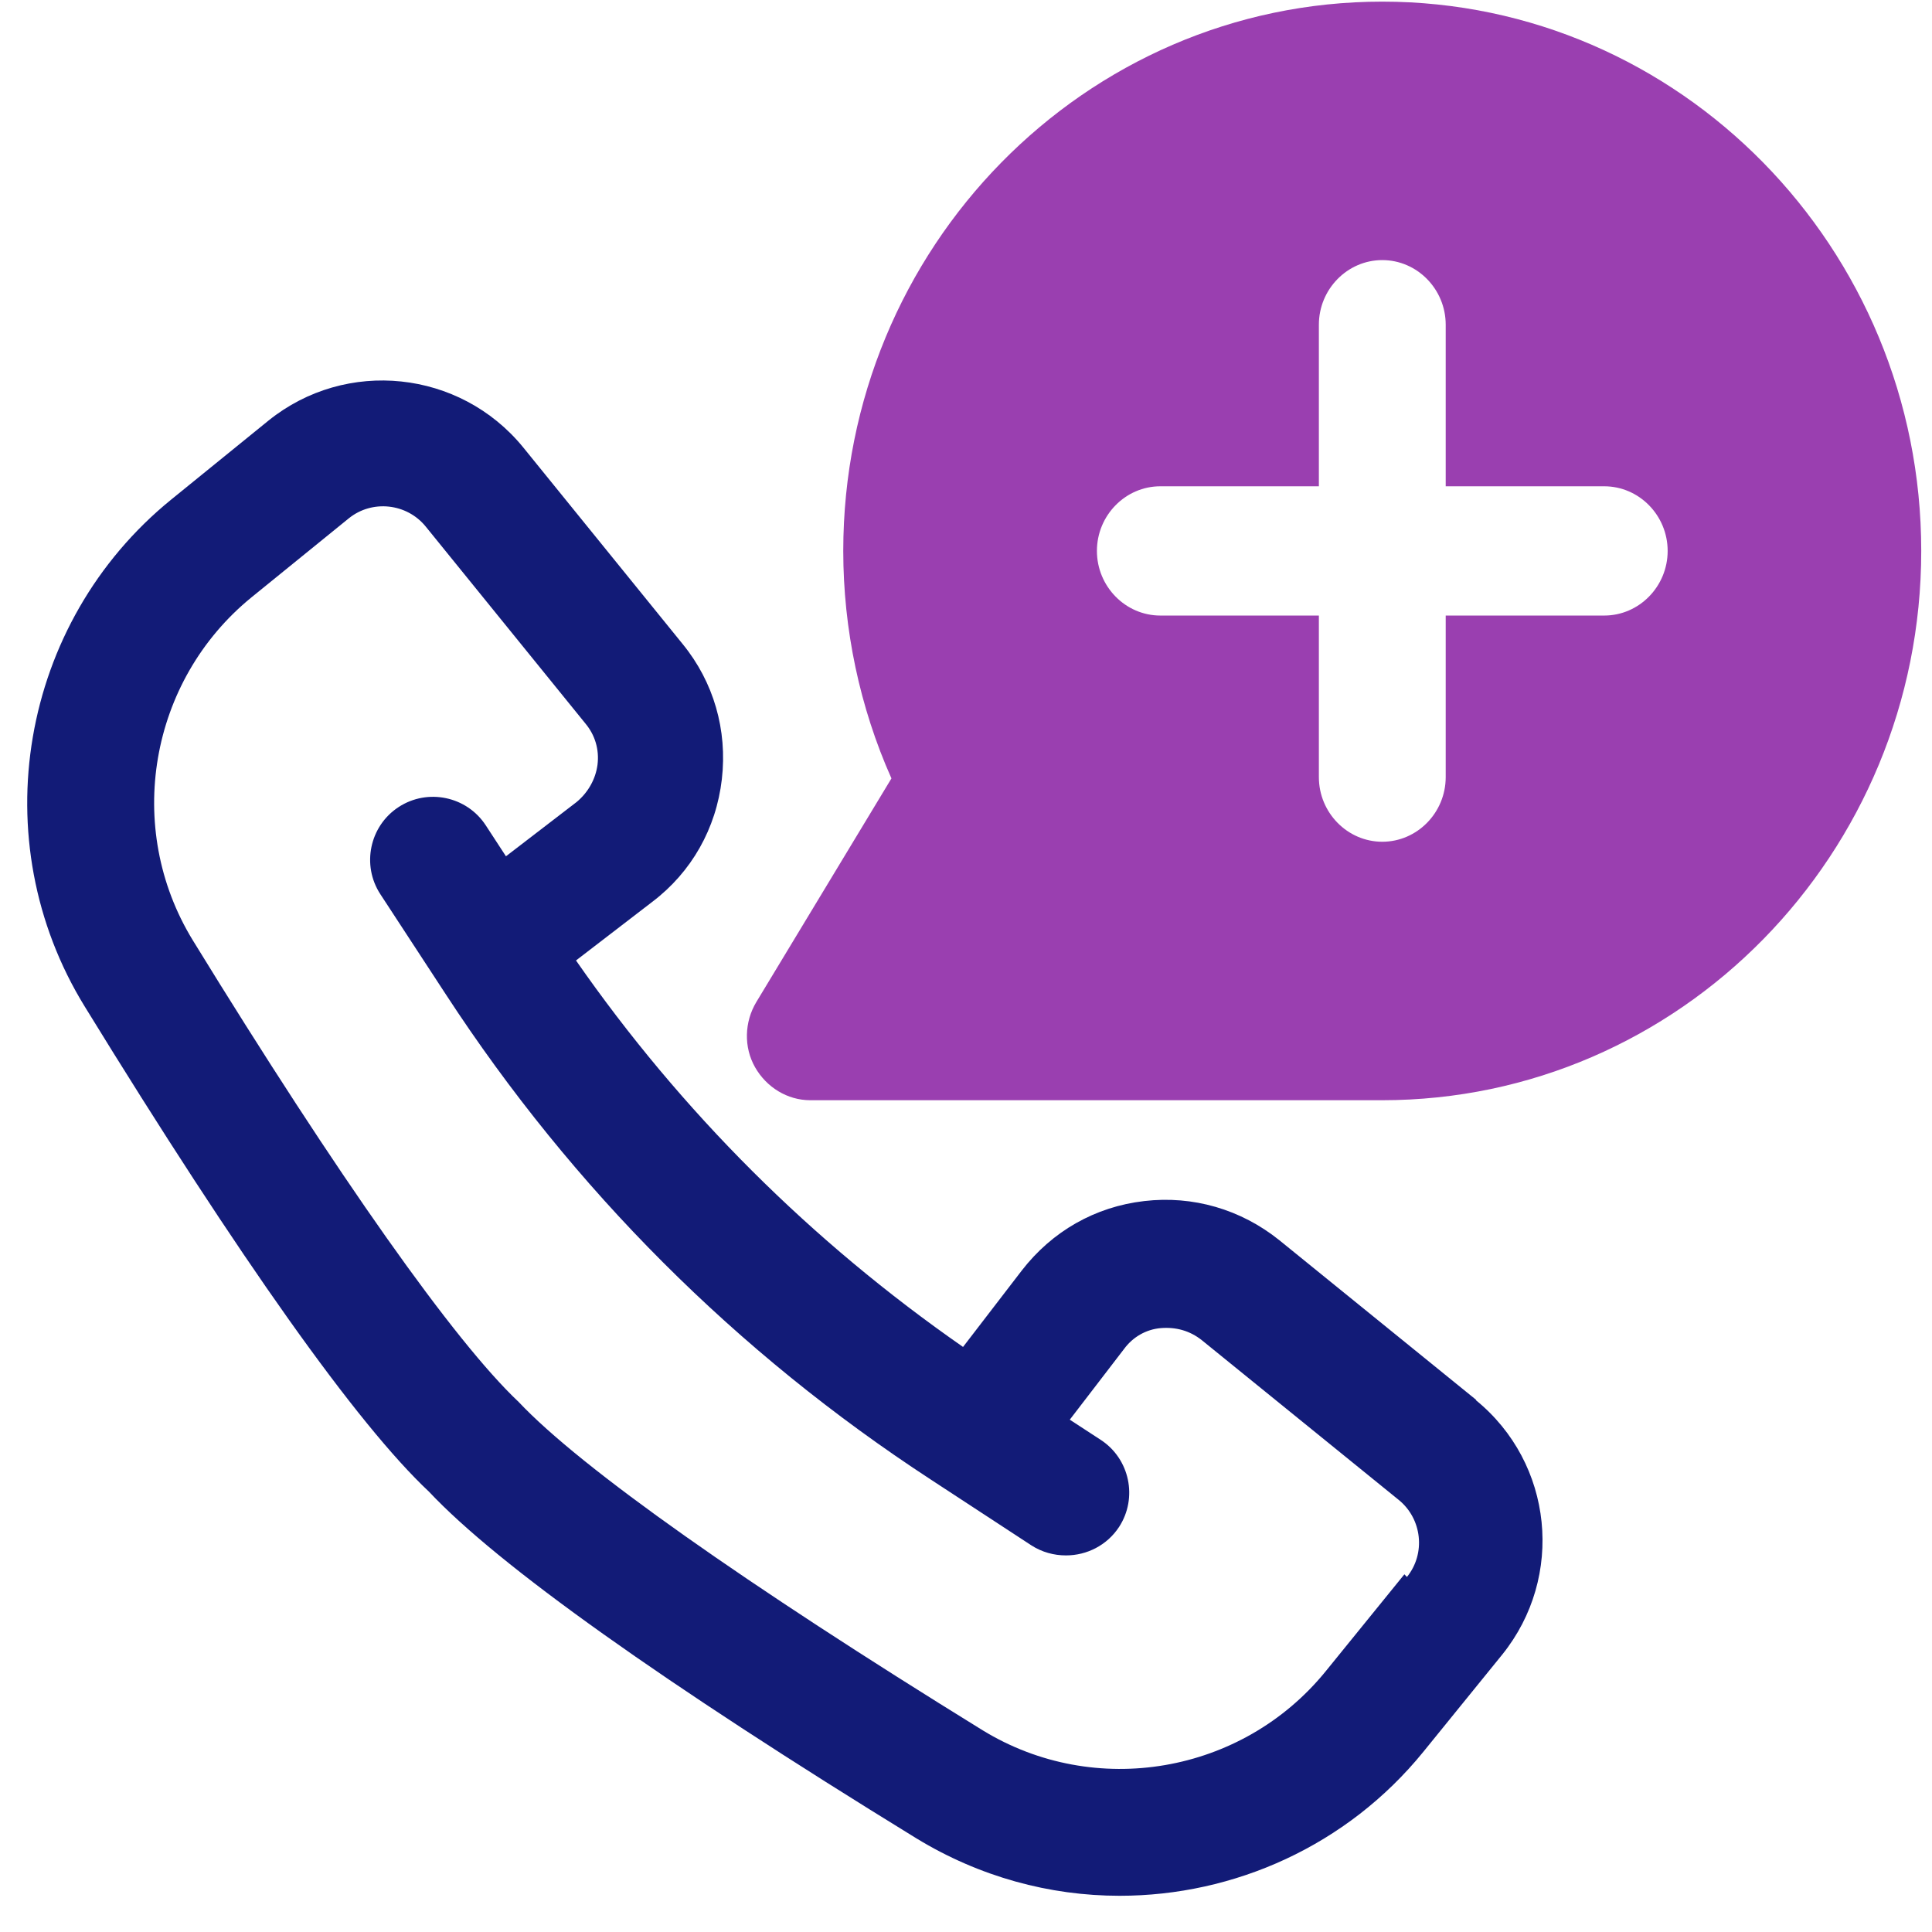
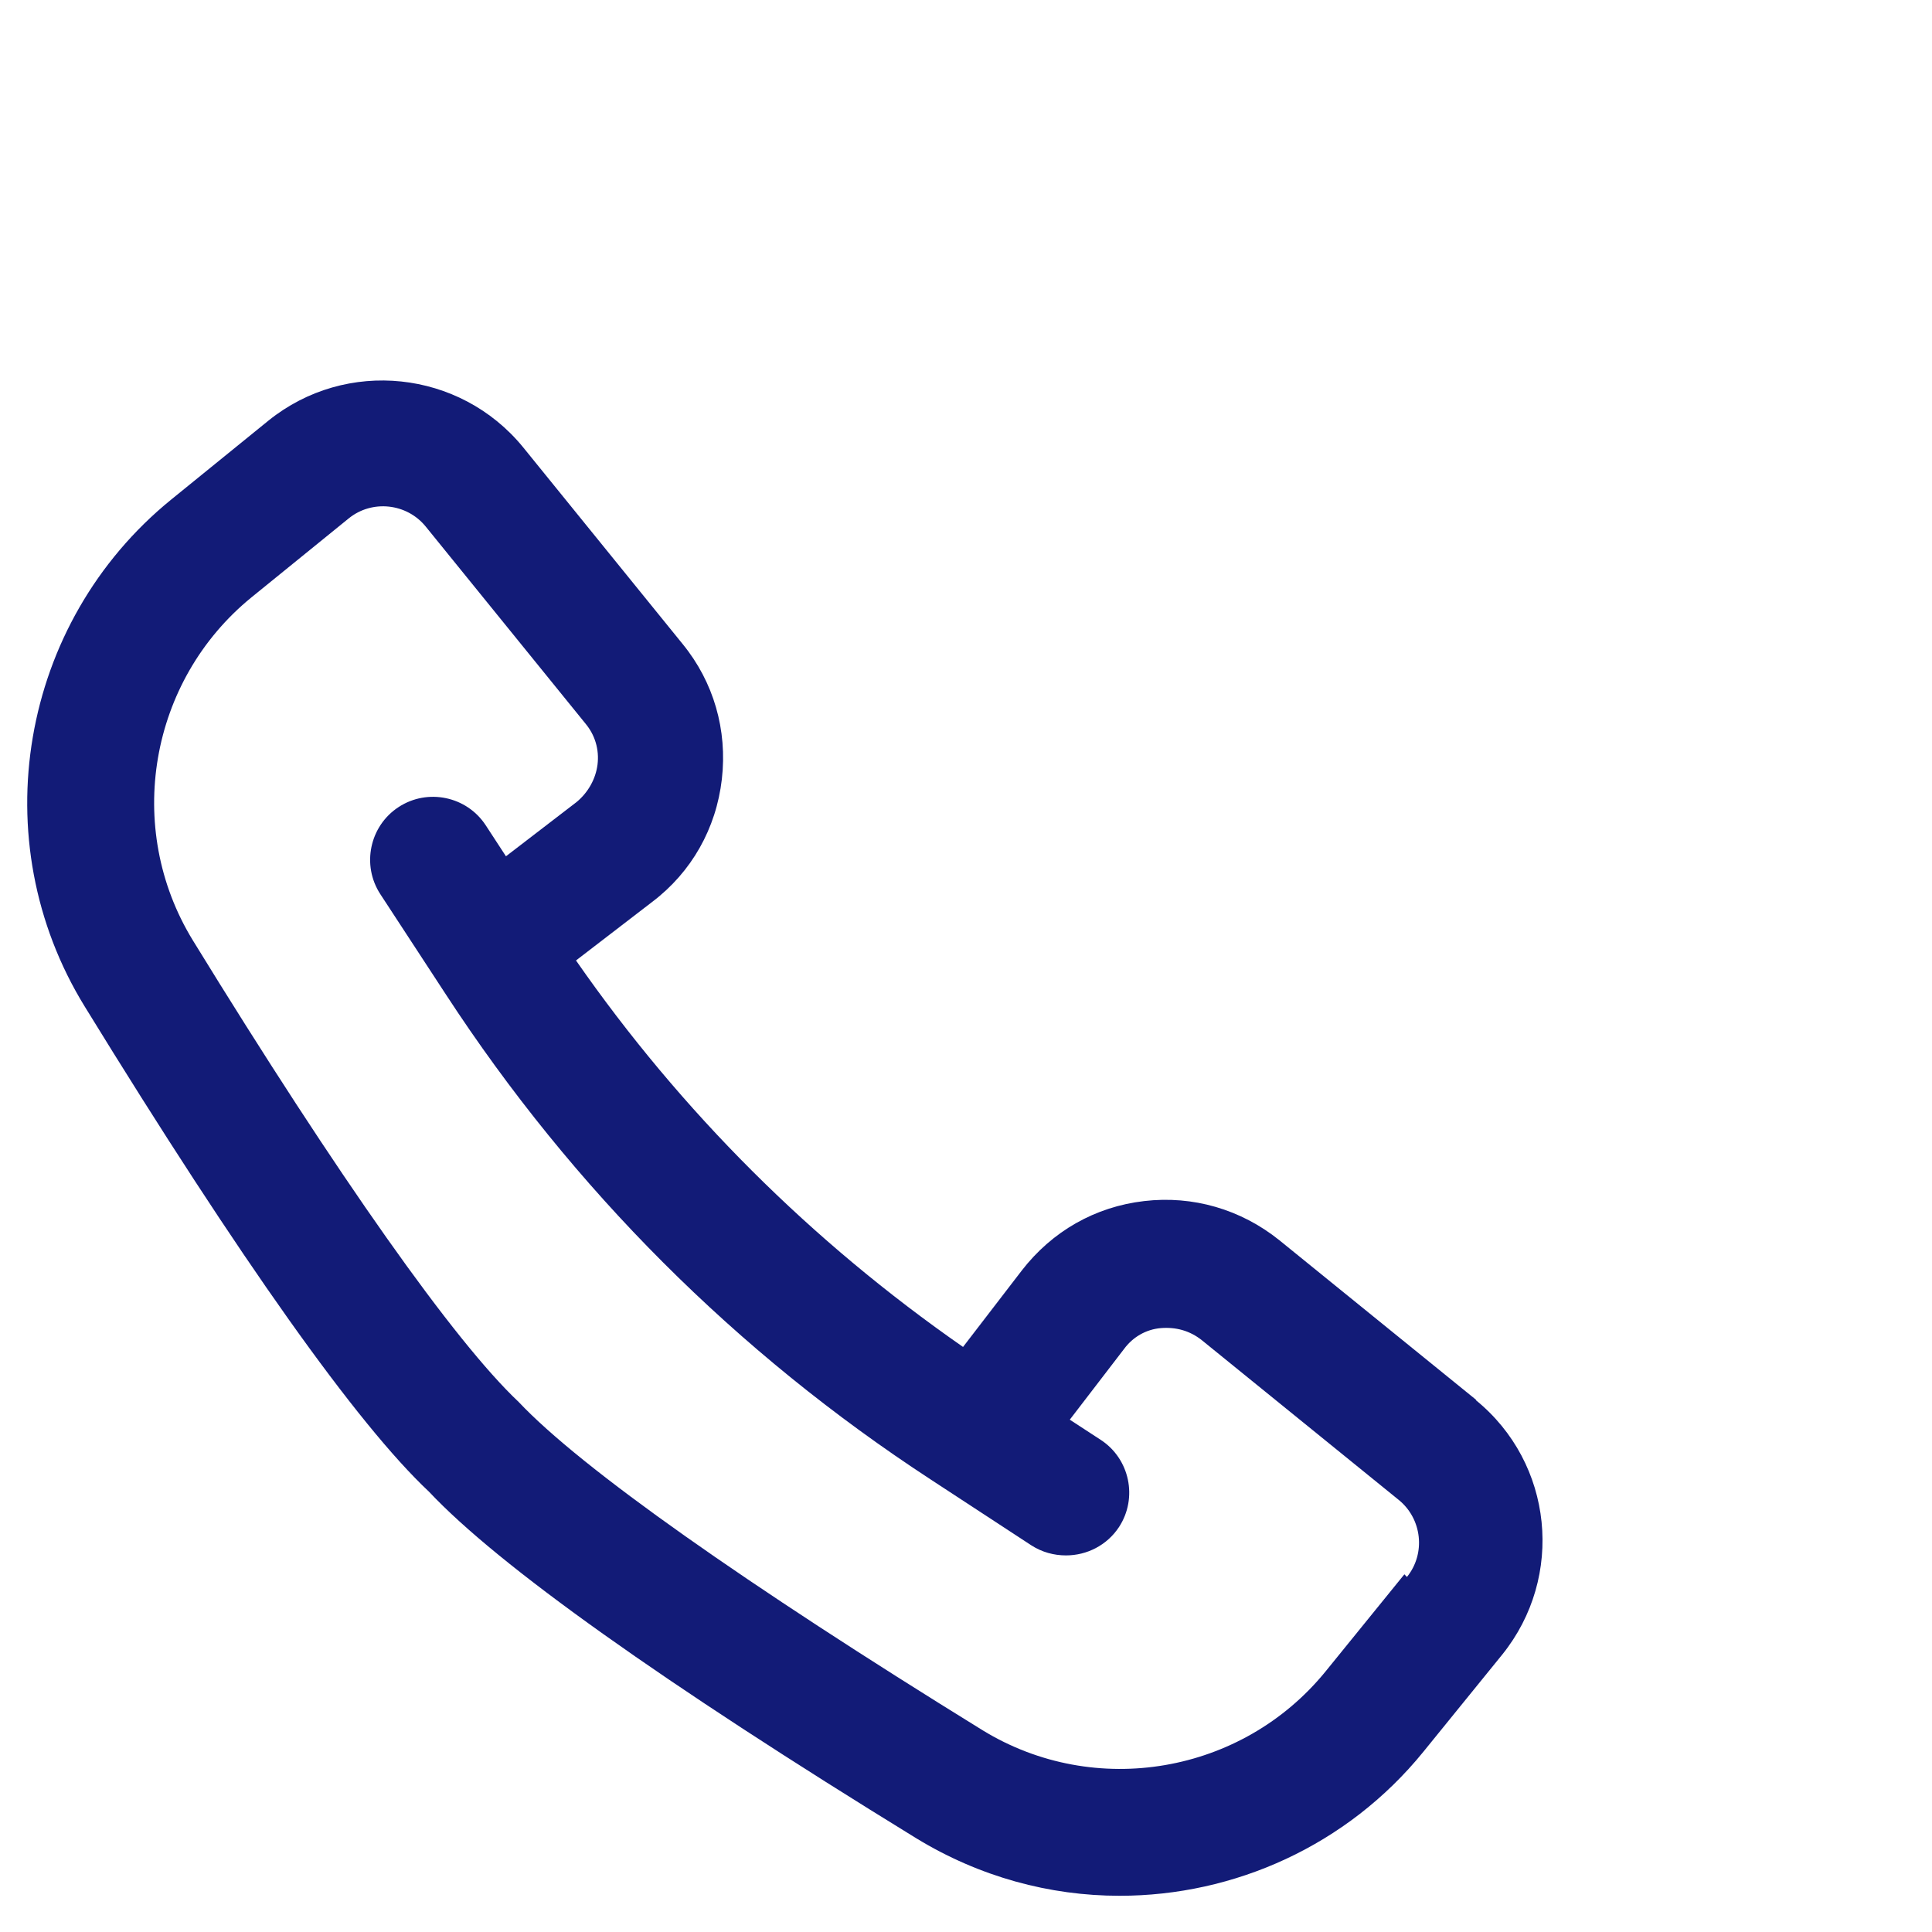
<svg xmlns="http://www.w3.org/2000/svg" fill="none" height="51" viewBox="0 0 51 51" width="51">
  <path d="m38.972 36.957-5.2-4.218c-1.017-.817-2.283-1.184-3.567-1.034-1.3.15-2.433.8-3.233 1.834l-1.55 2.017c-4-2.784-7.434-6.201-10.217-10.202l2.017-1.55c1.033-.784 1.683-1.934 1.833-3.234s-.217-2.567-1.033-3.567l-4.217-5.201c-1.667-2.034-4.667-2.351-6.717-.7l-2.567 2.084c-4 3.251-4.984 9.002-2.283 13.386 4.117 6.702 7.2 11.036 9.084 12.803 1.833 1.95 6.167 5.035 12.867 9.152 1.667 1.017 3.517 1.517 5.367 1.517 3.017 0 6-1.317 8.017-3.801l2.083-2.567c1.65-2.05 1.35-5.051-.7-6.718zm-1.9 4.601-2.083 2.567c-2.2 2.701-6.084 3.367-9.05 1.55-6.267-3.868-10.6-6.918-12.25-8.669-1.683-1.584-4.75-5.918-8.6-12.186-1.817-2.967-1.15-6.852 1.55-9.052l2.567-2.084c.617-.5 1.533-.4 2.033.217l4.217 5.201c.25.3.367.683.317 1.084-.05.383-.25.734-.55.984l-1.867 1.434-.533-.817c-.5-.767-1.533-.984-2.3-.483-.767.5-.983 1.534-.483 2.3l1.733 2.651c3.35 5.135 7.667 9.452 12.8 12.803l2.65 1.734c.283.183.6.267.917.267.55 0 1.083-.267 1.4-.75.5-.767.283-1.8-.483-2.3l-.817-.533 1.433-1.867c.233-.317.583-.517.967-.55.4-.033.767.067 1.083.317l5.2 4.218c.617.5.717 1.417.217 2.034z" fill="#121b77" />
-   <path d="m36.489.043c-7.851 0-14.229 6.499-14.229 14.5 0 2.064.435 4.128 1.272 6.005l-3.566 5.902c-.318.529-.335 1.194-.034 1.723s.854.87 1.456.87h15.099c7.851 0 14.229-6.499 14.229-14.5 0-8.001-6.378-14.5-14.229-14.5zm5.859 16.206h-4.185v4.265c0 .938-.753 1.706-1.674 1.706s-1.674-.768-1.674-1.706v-4.265h-4.185c-.921 0-1.674-.768-1.674-1.706s.753-1.706 1.674-1.706h4.185v-4.265c0-.938.753-1.706 1.674-1.706s1.674.768 1.674 1.706v4.265h4.185c.921 0 1.674.768 1.674 1.706s-.753 1.706-1.674 1.706z" fill="#9a3fb0" />
</svg>